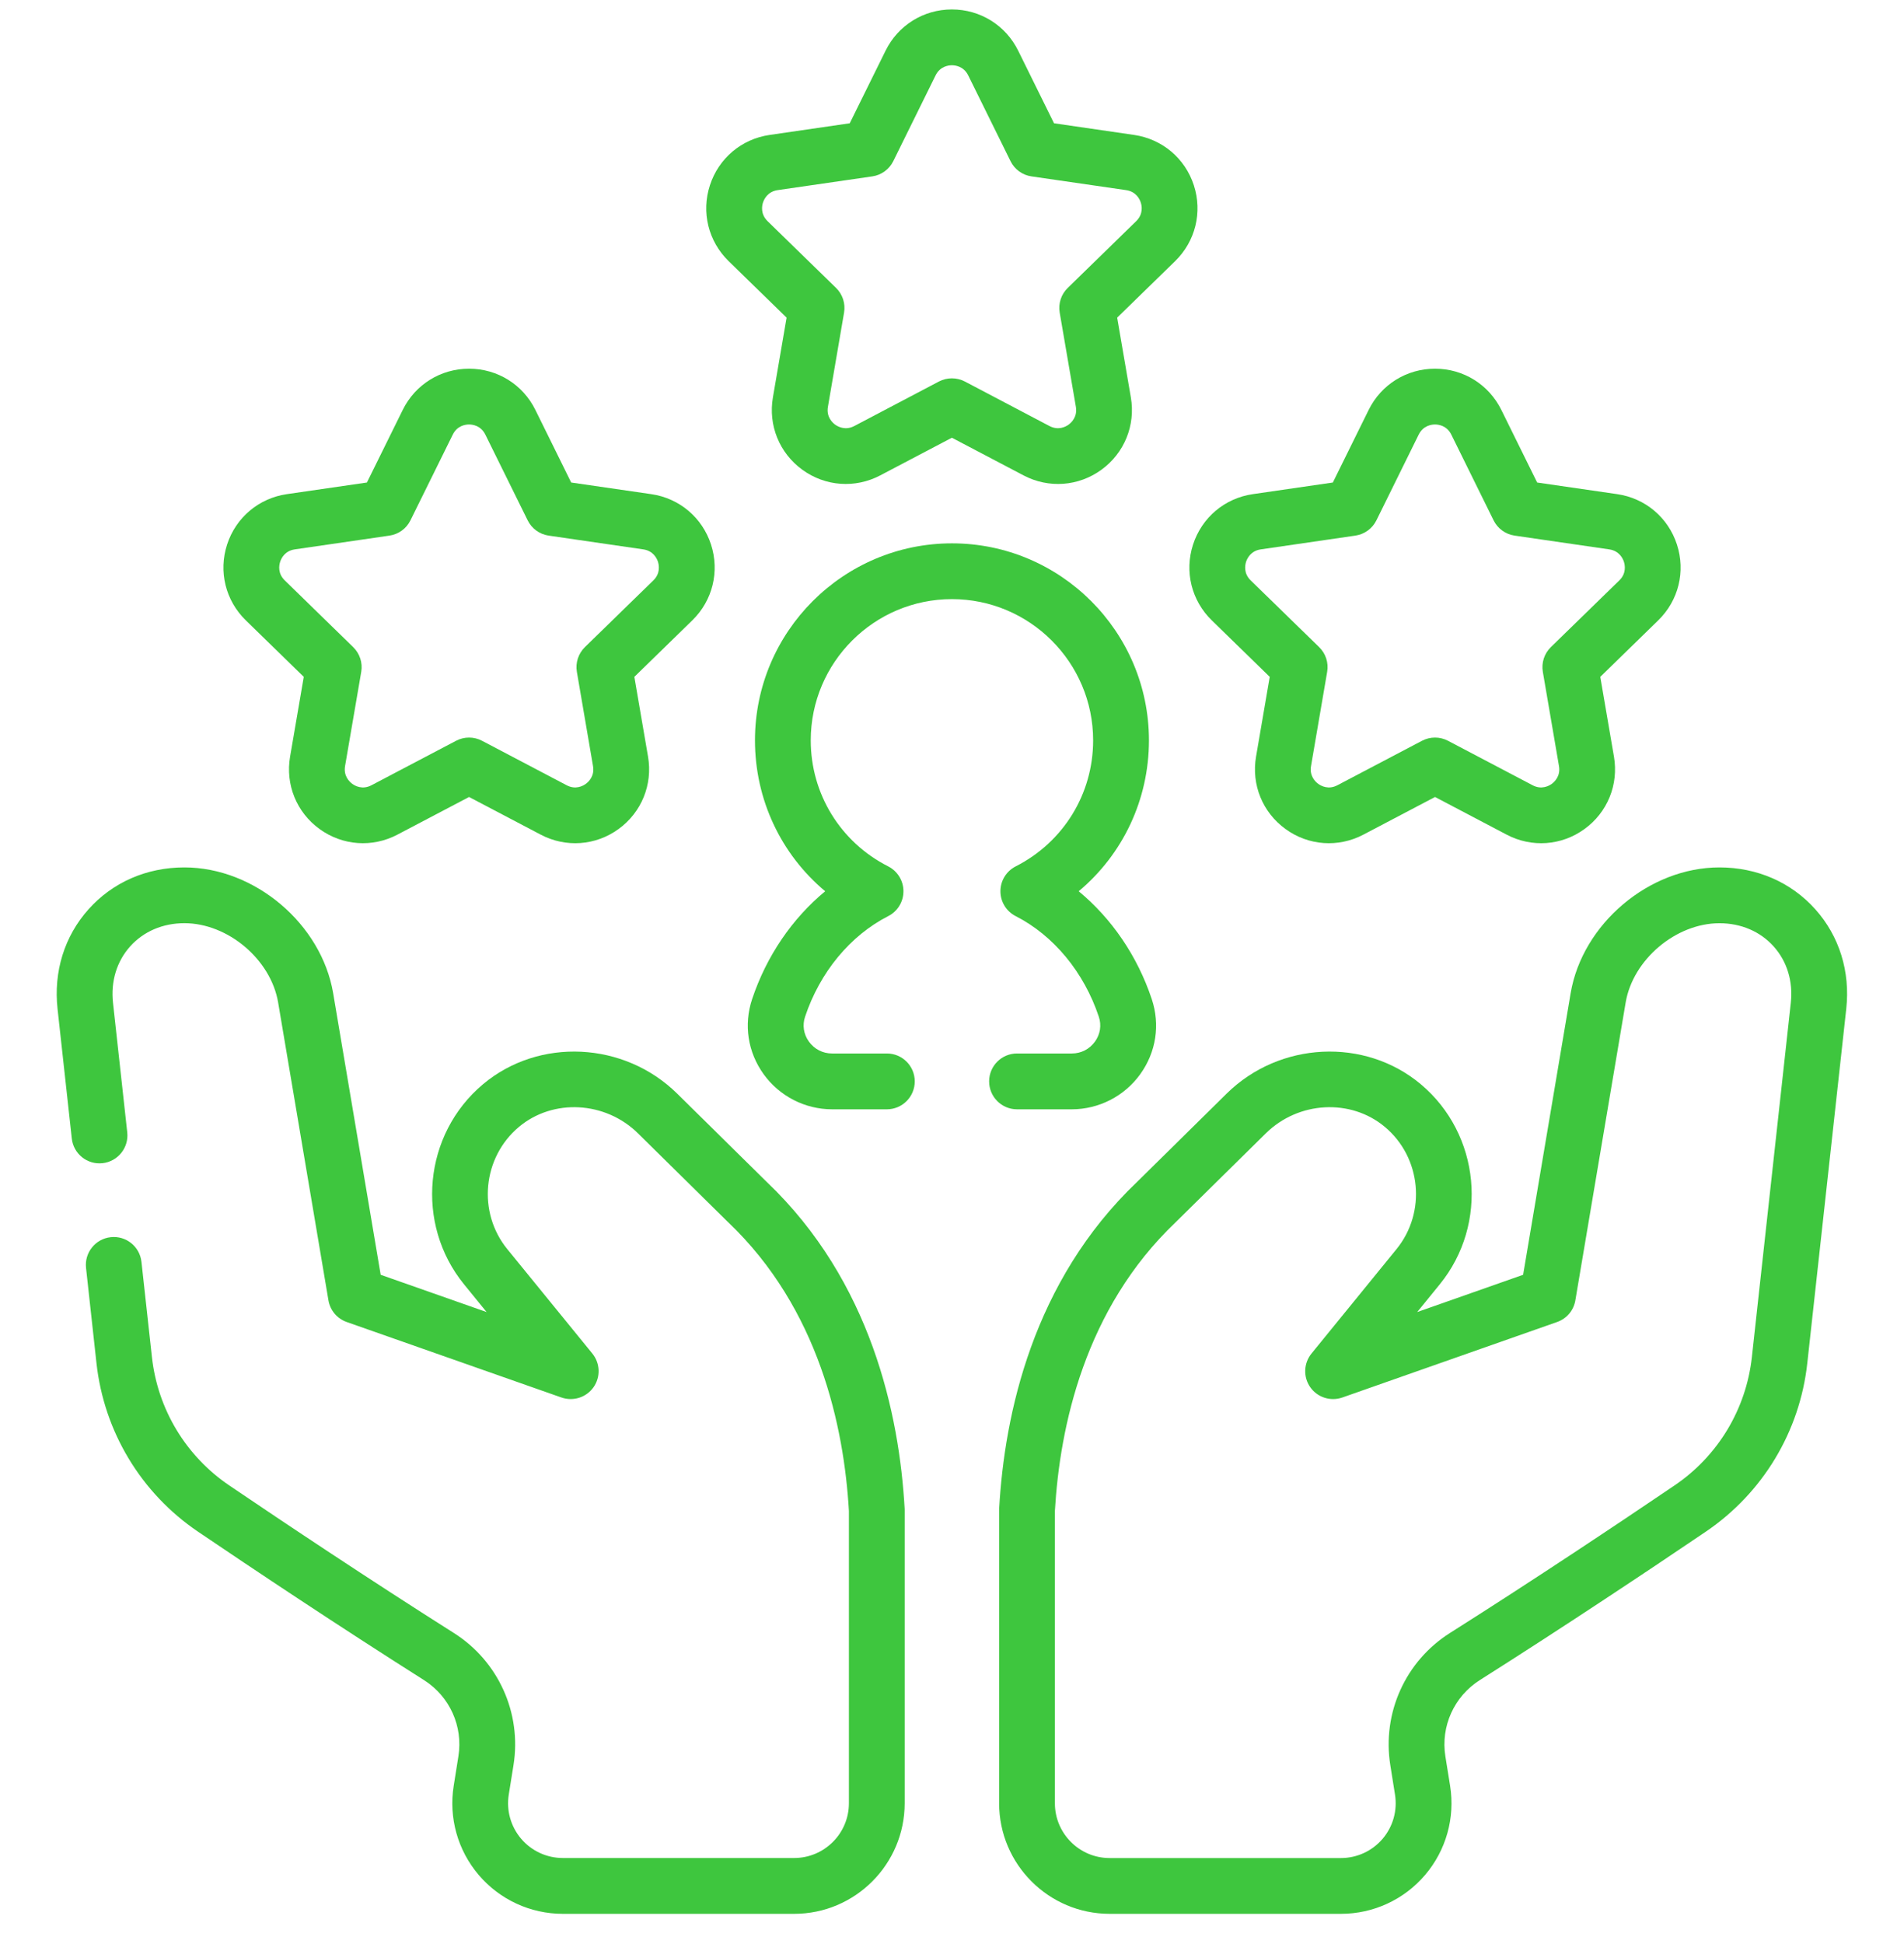
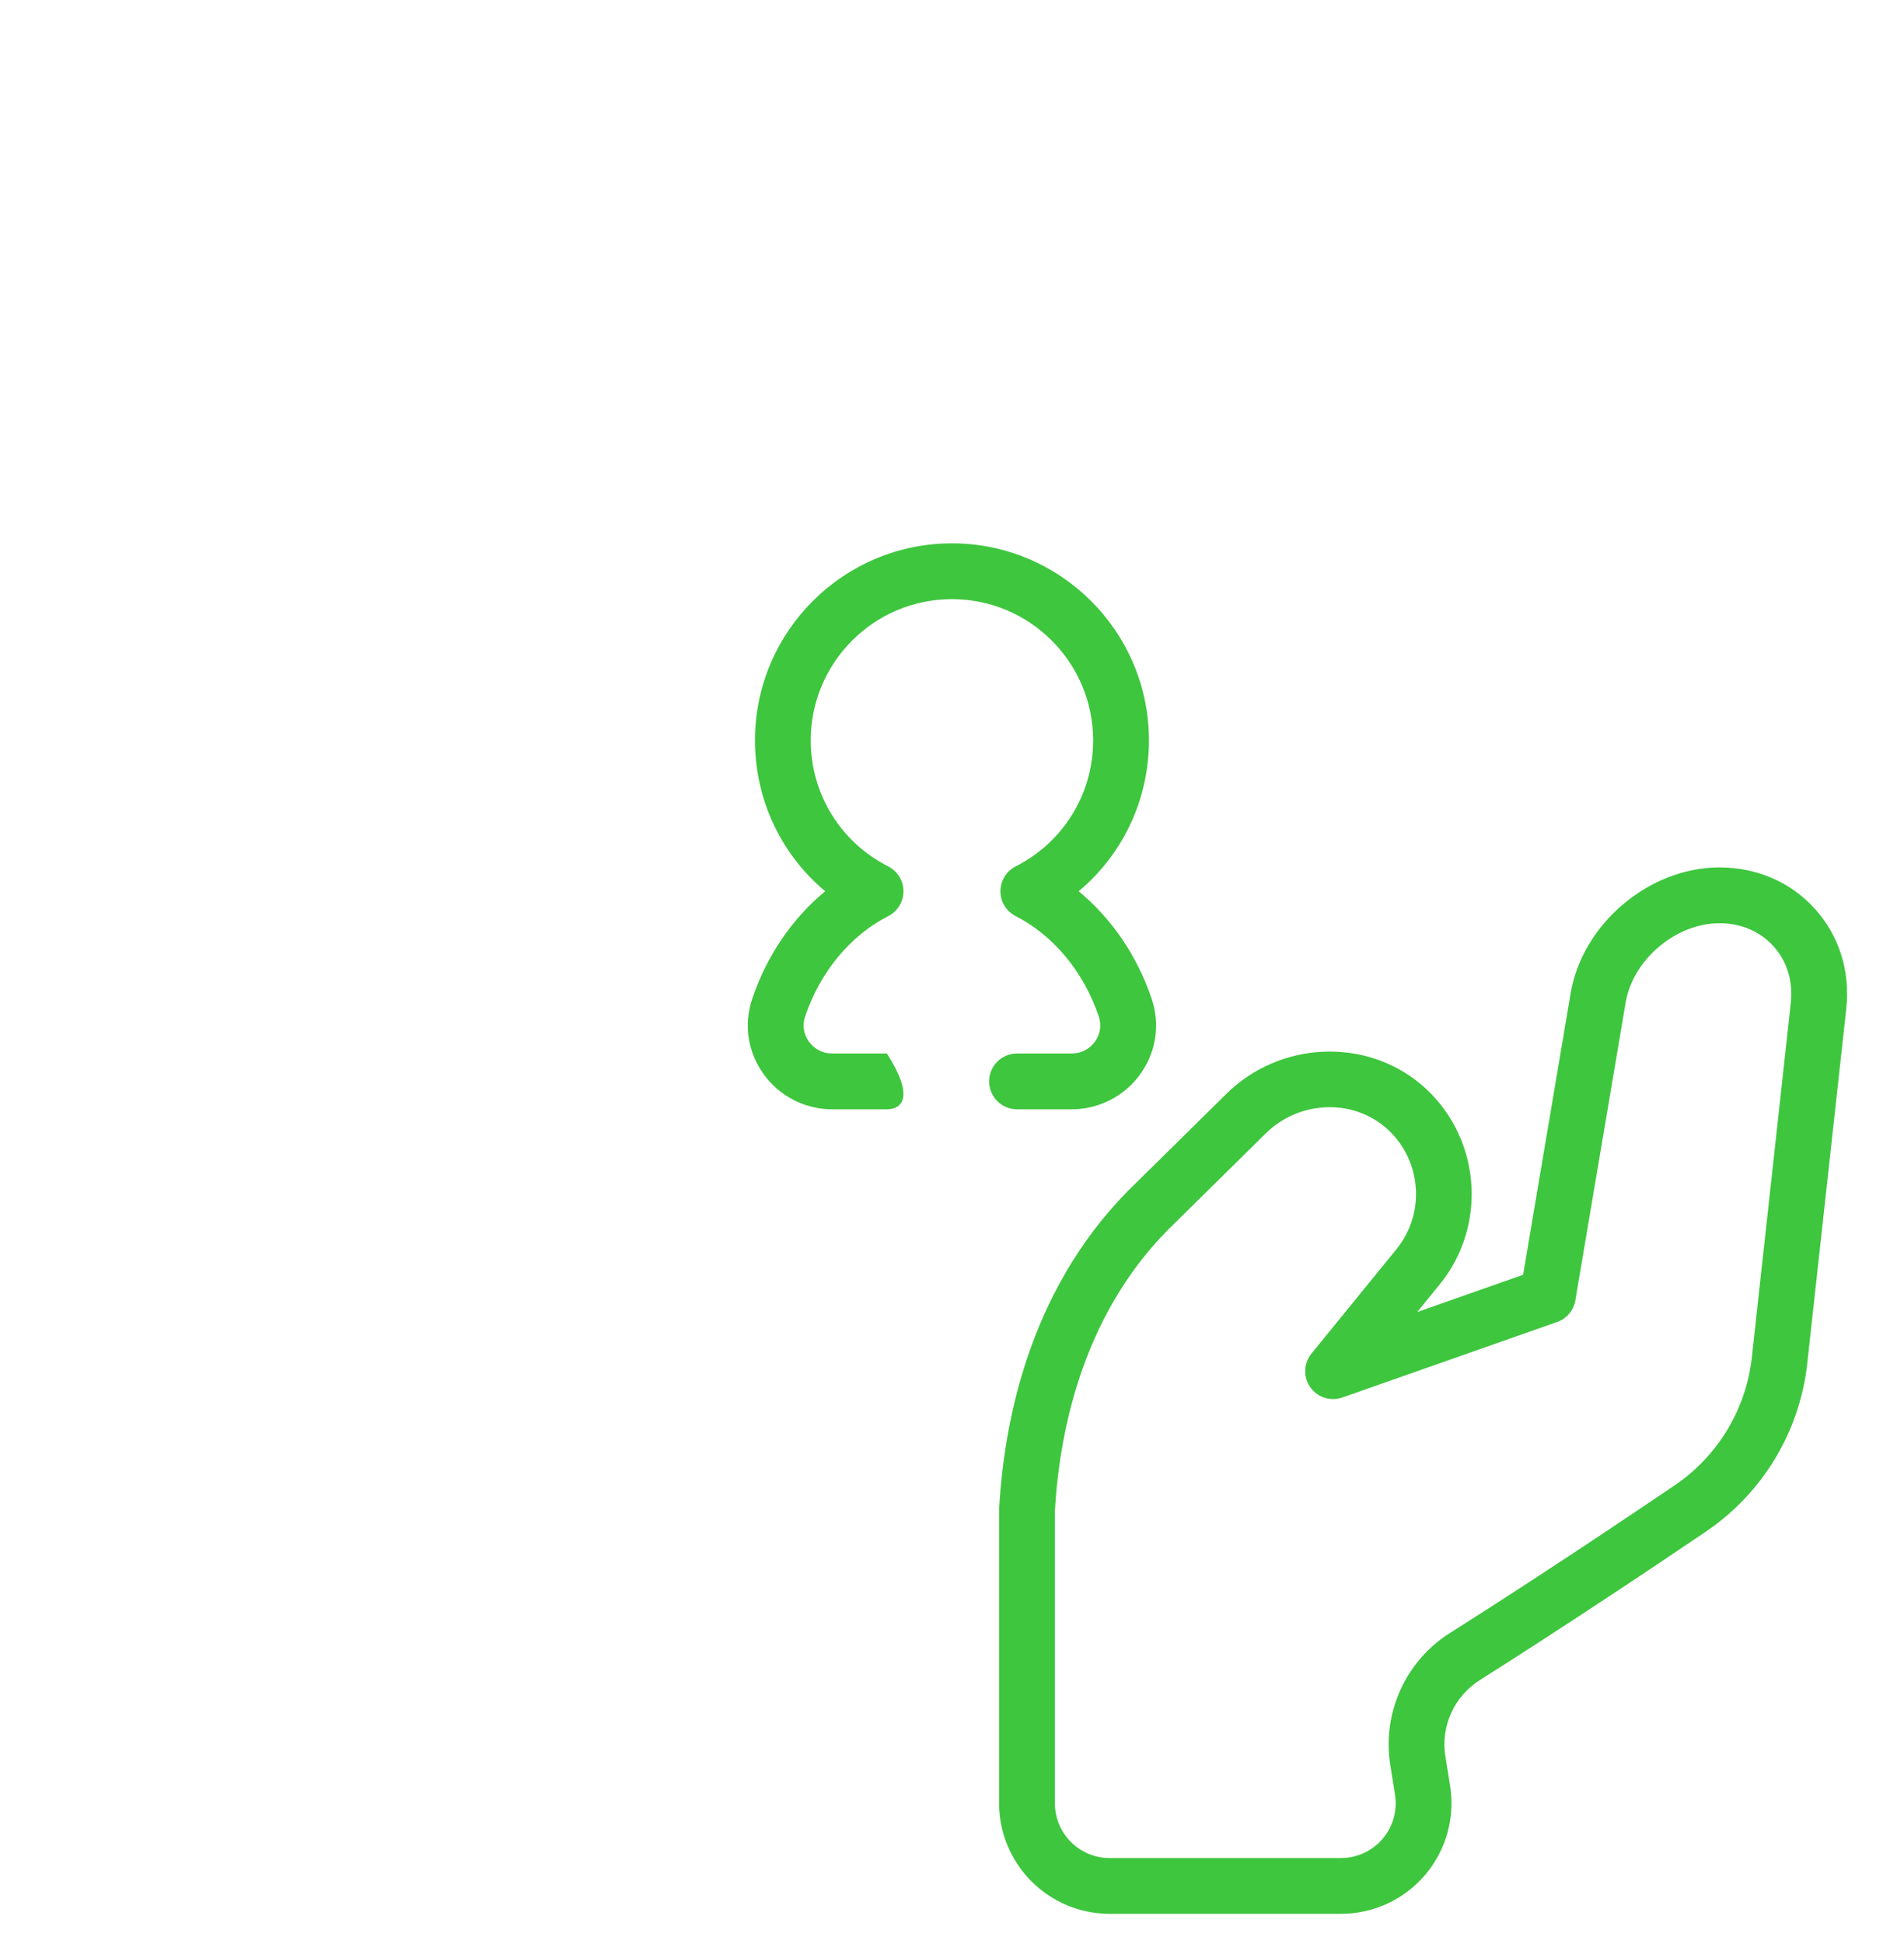
<svg xmlns="http://www.w3.org/2000/svg" width="48" height="49" viewBox="0 0 48 49" fill="none">
  <g clip-path="url(#clip0_4631_31069)">
    <path d="M33.806 48.238H27.974C26.438 48.238 25.188 46.988 25.188 45.451V38.063C25.188 38.049 25.188 38.036 25.189 38.023C25.323 35.649 26.036 32.295 28.665 29.791L30.924 27.564C32.258 26.249 34.407 26.145 35.817 27.327C37.32 28.587 37.535 30.85 36.297 32.371L35.728 33.07L38.398 32.131L39.596 25.034C39.892 23.286 41.574 21.863 43.347 21.863C44.296 21.863 45.153 22.237 45.762 22.916C46.37 23.595 46.648 24.488 46.544 25.43L45.562 34.359C45.373 36.084 44.44 37.632 43.003 38.606C41.604 39.553 39.481 40.97 37.306 42.347C36.658 42.758 36.317 43.512 36.438 44.269L36.557 45.011C36.686 45.818 36.456 46.638 35.926 47.259C35.396 47.881 34.623 48.238 33.806 48.238ZM26.594 38.083V45.451C26.594 46.213 27.213 46.832 27.974 46.832H33.806C34.21 46.832 34.593 46.655 34.856 46.347C35.118 46.039 35.232 45.633 35.168 45.233L35.05 44.492C34.84 43.179 35.43 41.87 36.554 41.159C38.714 39.792 40.824 38.383 42.214 37.441C43.309 36.7 44.02 35.52 44.165 34.205L45.146 25.277C45.206 24.737 45.052 24.232 44.714 23.855C44.376 23.477 43.891 23.27 43.347 23.27C42.249 23.27 41.166 24.185 40.983 25.268L39.715 32.775C39.673 33.027 39.497 33.236 39.255 33.321L33.841 35.224C33.544 35.328 33.213 35.223 33.032 34.965C32.851 34.708 32.864 34.361 33.062 34.117L35.207 31.483C35.962 30.555 35.831 29.174 34.913 28.404C34.053 27.683 32.735 27.754 31.911 28.566L29.648 30.797C29.645 30.8 29.642 30.803 29.639 30.806C27.346 32.986 26.717 35.963 26.594 38.083Z" fill="#3EC63E" />
-     <path d="M17.925 13.725C17.704 13.045 17.127 12.558 16.419 12.455L14.4 12.162L13.497 10.332C13.181 9.691 12.54 9.293 11.825 9.293C11.11 9.293 10.469 9.691 10.153 10.332L9.25 12.162L7.231 12.455C6.523 12.558 5.946 13.045 5.725 13.725C5.505 14.405 5.685 15.137 6.197 15.636L7.658 17.06L7.313 19.071C7.192 19.776 7.477 20.475 8.055 20.895C8.634 21.315 9.386 21.37 10.019 21.037L11.825 20.088L13.631 21.037C14.261 21.369 15.015 21.317 15.595 20.895C16.173 20.475 16.458 19.776 16.337 19.071L15.992 17.06L17.453 15.636C17.965 15.137 18.145 14.405 17.925 13.725ZM16.471 14.629L14.745 16.311C14.58 16.473 14.504 16.706 14.543 16.934L14.95 19.309C14.994 19.562 14.838 19.707 14.768 19.757C14.699 19.808 14.513 19.912 14.285 19.792L12.152 18.671C12.05 18.617 11.937 18.59 11.825 18.59C11.713 18.59 11.6 18.617 11.498 18.671L9.365 19.792C9.137 19.912 8.951 19.808 8.882 19.757C8.812 19.707 8.656 19.562 8.699 19.309L9.107 16.933C9.146 16.705 9.07 16.473 8.904 16.311L7.179 14.629C6.995 14.45 7.036 14.241 7.063 14.159C7.089 14.077 7.178 13.884 7.433 13.847L9.818 13.5C10.047 13.467 10.245 13.323 10.347 13.116L11.414 10.955C11.527 10.724 11.739 10.699 11.825 10.699C11.911 10.699 12.122 10.724 12.236 10.955L13.303 13.116C13.405 13.323 13.603 13.467 13.832 13.5L16.217 13.847C16.471 13.884 16.561 14.077 16.587 14.159C16.613 14.241 16.655 14.45 16.471 14.629Z" fill="#3EC63E" />
-     <path d="M42.276 13.725C42.055 13.045 41.478 12.558 40.771 12.455L38.752 12.162L37.849 10.332C37.532 9.691 36.892 9.293 36.177 9.293C35.462 9.293 34.821 9.691 34.504 10.332L33.601 12.162L31.582 12.455C30.875 12.558 30.298 13.045 30.077 13.725C29.856 14.405 30.037 15.137 30.549 15.636L32.01 17.06L31.665 19.071C31.544 19.776 31.828 20.475 32.407 20.895C32.987 21.317 33.74 21.369 34.371 21.037L36.177 20.088L37.982 21.037C38.615 21.37 39.368 21.316 39.946 20.895C40.525 20.475 40.809 19.776 40.688 19.071L40.343 17.06L41.804 15.636C42.316 15.137 42.497 14.405 42.276 13.725ZM40.823 14.629L39.097 16.311C38.931 16.473 38.856 16.706 38.895 16.934L39.302 19.309C39.346 19.562 39.189 19.707 39.12 19.757C39.05 19.808 38.864 19.912 38.637 19.792L36.504 18.671C36.401 18.617 36.289 18.59 36.177 18.59C36.064 18.59 35.952 18.617 35.849 18.671L33.716 19.792C33.489 19.912 33.303 19.808 33.233 19.757C33.164 19.707 33.007 19.562 33.051 19.309L33.458 16.933C33.497 16.705 33.422 16.473 33.256 16.311L31.53 14.629C31.346 14.45 31.388 14.241 31.414 14.159C31.441 14.077 31.53 13.884 31.785 13.847L34.169 13.5C34.398 13.467 34.596 13.323 34.699 13.116L35.765 10.955C35.879 10.724 36.091 10.699 36.176 10.699C36.262 10.699 36.474 10.724 36.588 10.955L37.654 13.116C37.757 13.323 37.955 13.467 38.184 13.5L40.568 13.847C40.823 13.884 40.912 14.077 40.939 14.159C40.965 14.241 41.007 14.45 40.823 14.629Z" fill="#3EC63E" />
-     <path d="M30.097 4.67C29.876 3.99 29.299 3.504 28.591 3.401L26.572 3.107L25.669 1.278C25.353 0.637 24.712 0.238 23.997 0.238C23.282 0.238 22.641 0.637 22.325 1.278L21.422 3.107L19.403 3.401C18.695 3.503 18.118 3.99 17.897 4.67C17.676 5.35 17.857 6.082 18.369 6.582L19.83 8.006L19.485 10.016C19.364 10.721 19.649 11.42 20.227 11.84C20.807 12.262 21.561 12.314 22.191 11.982L23.997 11.033L25.803 11.982C26.436 12.315 27.188 12.261 27.767 11.84C28.345 11.42 28.63 10.721 28.509 10.016L28.164 8.006L29.625 6.582C30.137 6.082 30.317 5.35 30.097 4.67ZM28.643 5.575L26.918 7.257C26.752 7.418 26.676 7.651 26.715 7.879L27.123 10.254C27.166 10.508 27.009 10.652 26.94 10.703C26.871 10.753 26.685 10.857 26.457 10.738L24.324 9.616C24.222 9.563 24.109 9.536 23.997 9.536C23.885 9.536 23.772 9.563 23.67 9.616L21.537 10.738C21.309 10.857 21.123 10.753 21.054 10.703C20.985 10.652 20.828 10.508 20.872 10.254L21.279 7.879C21.318 7.651 21.242 7.418 21.077 7.257L19.351 5.575C19.167 5.395 19.209 5.186 19.235 5.105C19.262 5.023 19.351 4.829 19.605 4.792L21.99 4.446C22.219 4.413 22.417 4.269 22.52 4.061L23.586 1.9C23.7 1.67 23.912 1.645 23.997 1.645C24.083 1.645 24.295 1.67 24.409 1.9L25.475 4.061C25.577 4.269 25.775 4.413 26.004 4.446L28.389 4.792C28.644 4.829 28.733 5.023 28.759 5.105C28.786 5.186 28.827 5.395 28.643 5.575Z" fill="#3EC63E" />
-     <path d="M27.021 27.96H25.639C25.251 27.96 24.936 27.645 24.936 27.256C24.936 26.868 25.251 26.553 25.639 26.553H27.021C27.255 26.553 27.467 26.444 27.604 26.254C27.738 26.069 27.773 25.84 27.701 25.626C27.326 24.503 26.562 23.579 25.604 23.09C25.369 22.97 25.22 22.728 25.221 22.463C25.221 22.199 25.37 21.957 25.606 21.837C26.81 21.226 27.558 20.009 27.558 18.661C27.558 16.698 25.961 15.101 23.998 15.101C22.036 15.101 20.439 16.698 20.439 18.661C20.439 20.009 21.187 21.226 22.391 21.837C22.627 21.957 22.776 22.199 22.776 22.463C22.777 22.728 22.628 22.97 22.393 23.09C21.435 23.579 20.671 24.503 20.296 25.626C20.224 25.84 20.259 26.069 20.393 26.254C20.53 26.444 20.742 26.553 20.976 26.553H22.358C22.746 26.553 23.061 26.868 23.061 27.256C23.061 27.645 22.746 27.96 22.358 27.96H20.976C20.295 27.96 19.65 27.629 19.252 27.076C18.851 26.519 18.745 25.828 18.962 25.18C19.324 24.096 19.973 23.149 20.803 22.464C19.691 21.534 19.033 20.155 19.033 18.661C19.033 15.923 21.26 13.695 23.999 13.695C26.737 13.695 28.965 15.923 28.965 18.661C28.965 20.155 28.306 21.534 27.194 22.464C28.024 23.149 28.673 24.096 29.035 25.18C29.252 25.828 29.146 26.519 28.745 27.076C28.347 27.629 27.702 27.96 27.021 27.96Z" fill="#3EC63E" />
-     <path d="M20.021 48.238H14.189C13.372 48.238 12.599 47.881 12.069 47.259C11.539 46.638 11.309 45.818 11.438 45.011L11.556 44.269C11.678 43.512 11.337 42.758 10.689 42.347C8.514 40.97 6.39 39.553 4.992 38.606C3.555 37.633 2.622 36.084 2.432 34.358L2.169 31.959C2.126 31.573 2.405 31.225 2.791 31.183C3.177 31.14 3.524 31.419 3.566 31.805L3.83 34.205C3.975 35.52 4.686 36.7 5.781 37.441C7.171 38.383 9.281 39.792 11.441 41.159C12.565 41.87 13.155 43.178 12.945 44.491L12.826 45.233C12.762 45.633 12.877 46.039 13.139 46.347C13.402 46.655 13.785 46.831 14.189 46.831H20.021C20.782 46.831 21.401 46.212 21.401 45.451V38.083C21.278 35.962 20.648 32.986 18.356 30.805C18.353 30.803 18.35 30.8 18.347 30.797L16.084 28.566C15.26 27.754 13.942 27.683 13.082 28.404C12.164 29.174 12.033 30.555 12.788 31.483L14.933 34.116C15.132 34.361 15.144 34.707 14.963 34.965C14.782 35.222 14.451 35.328 14.154 35.224L8.74 33.321C8.498 33.236 8.322 33.026 8.28 32.774L7.012 25.268C6.829 24.184 5.746 23.269 4.648 23.269C4.104 23.269 3.619 23.477 3.281 23.854C2.943 24.232 2.789 24.737 2.849 25.277L3.208 28.542C3.25 28.928 2.972 29.275 2.586 29.318C2.199 29.361 1.852 29.082 1.81 28.696L1.451 25.431C1.347 24.488 1.625 23.595 2.234 22.916C2.842 22.237 3.699 21.863 4.648 21.863C6.421 21.863 8.103 23.286 8.399 25.034L9.597 32.131L12.267 33.07L11.698 32.371C10.46 30.85 10.675 28.587 12.178 27.327C13.587 26.145 15.736 26.249 17.071 27.564L19.33 29.791C21.959 32.295 22.672 35.649 22.806 38.023C22.807 38.036 22.807 38.049 22.807 38.063V45.451C22.807 46.988 21.557 48.238 20.021 48.238Z" fill="#3EC63E" />
+     <path d="M27.021 27.96H25.639C25.251 27.96 24.936 27.645 24.936 27.256C24.936 26.868 25.251 26.553 25.639 26.553H27.021C27.255 26.553 27.467 26.444 27.604 26.254C27.738 26.069 27.773 25.84 27.701 25.626C27.326 24.503 26.562 23.579 25.604 23.09C25.369 22.97 25.22 22.728 25.221 22.463C25.221 22.199 25.37 21.957 25.606 21.837C26.81 21.226 27.558 20.009 27.558 18.661C27.558 16.698 25.961 15.101 23.998 15.101C22.036 15.101 20.439 16.698 20.439 18.661C20.439 20.009 21.187 21.226 22.391 21.837C22.627 21.957 22.776 22.199 22.776 22.463C22.777 22.728 22.628 22.97 22.393 23.09C21.435 23.579 20.671 24.503 20.296 25.626C20.224 25.84 20.259 26.069 20.393 26.254C20.53 26.444 20.742 26.553 20.976 26.553H22.358C23.061 27.645 22.746 27.96 22.358 27.96H20.976C20.295 27.96 19.65 27.629 19.252 27.076C18.851 26.519 18.745 25.828 18.962 25.18C19.324 24.096 19.973 23.149 20.803 22.464C19.691 21.534 19.033 20.155 19.033 18.661C19.033 15.923 21.26 13.695 23.999 13.695C26.737 13.695 28.965 15.923 28.965 18.661C28.965 20.155 28.306 21.534 27.194 22.464C28.024 23.149 28.673 24.096 29.035 25.18C29.252 25.828 29.146 26.519 28.745 27.076C28.347 27.629 27.702 27.96 27.021 27.96Z" fill="#3EC63E" />
  </g>
  <defs>
    <clipPath id="clip0_4631_31069">
      <rect width="48" height="48" fill="white" transform="translate(0 0.238)" />
    </clipPath>
  </defs>
</svg>